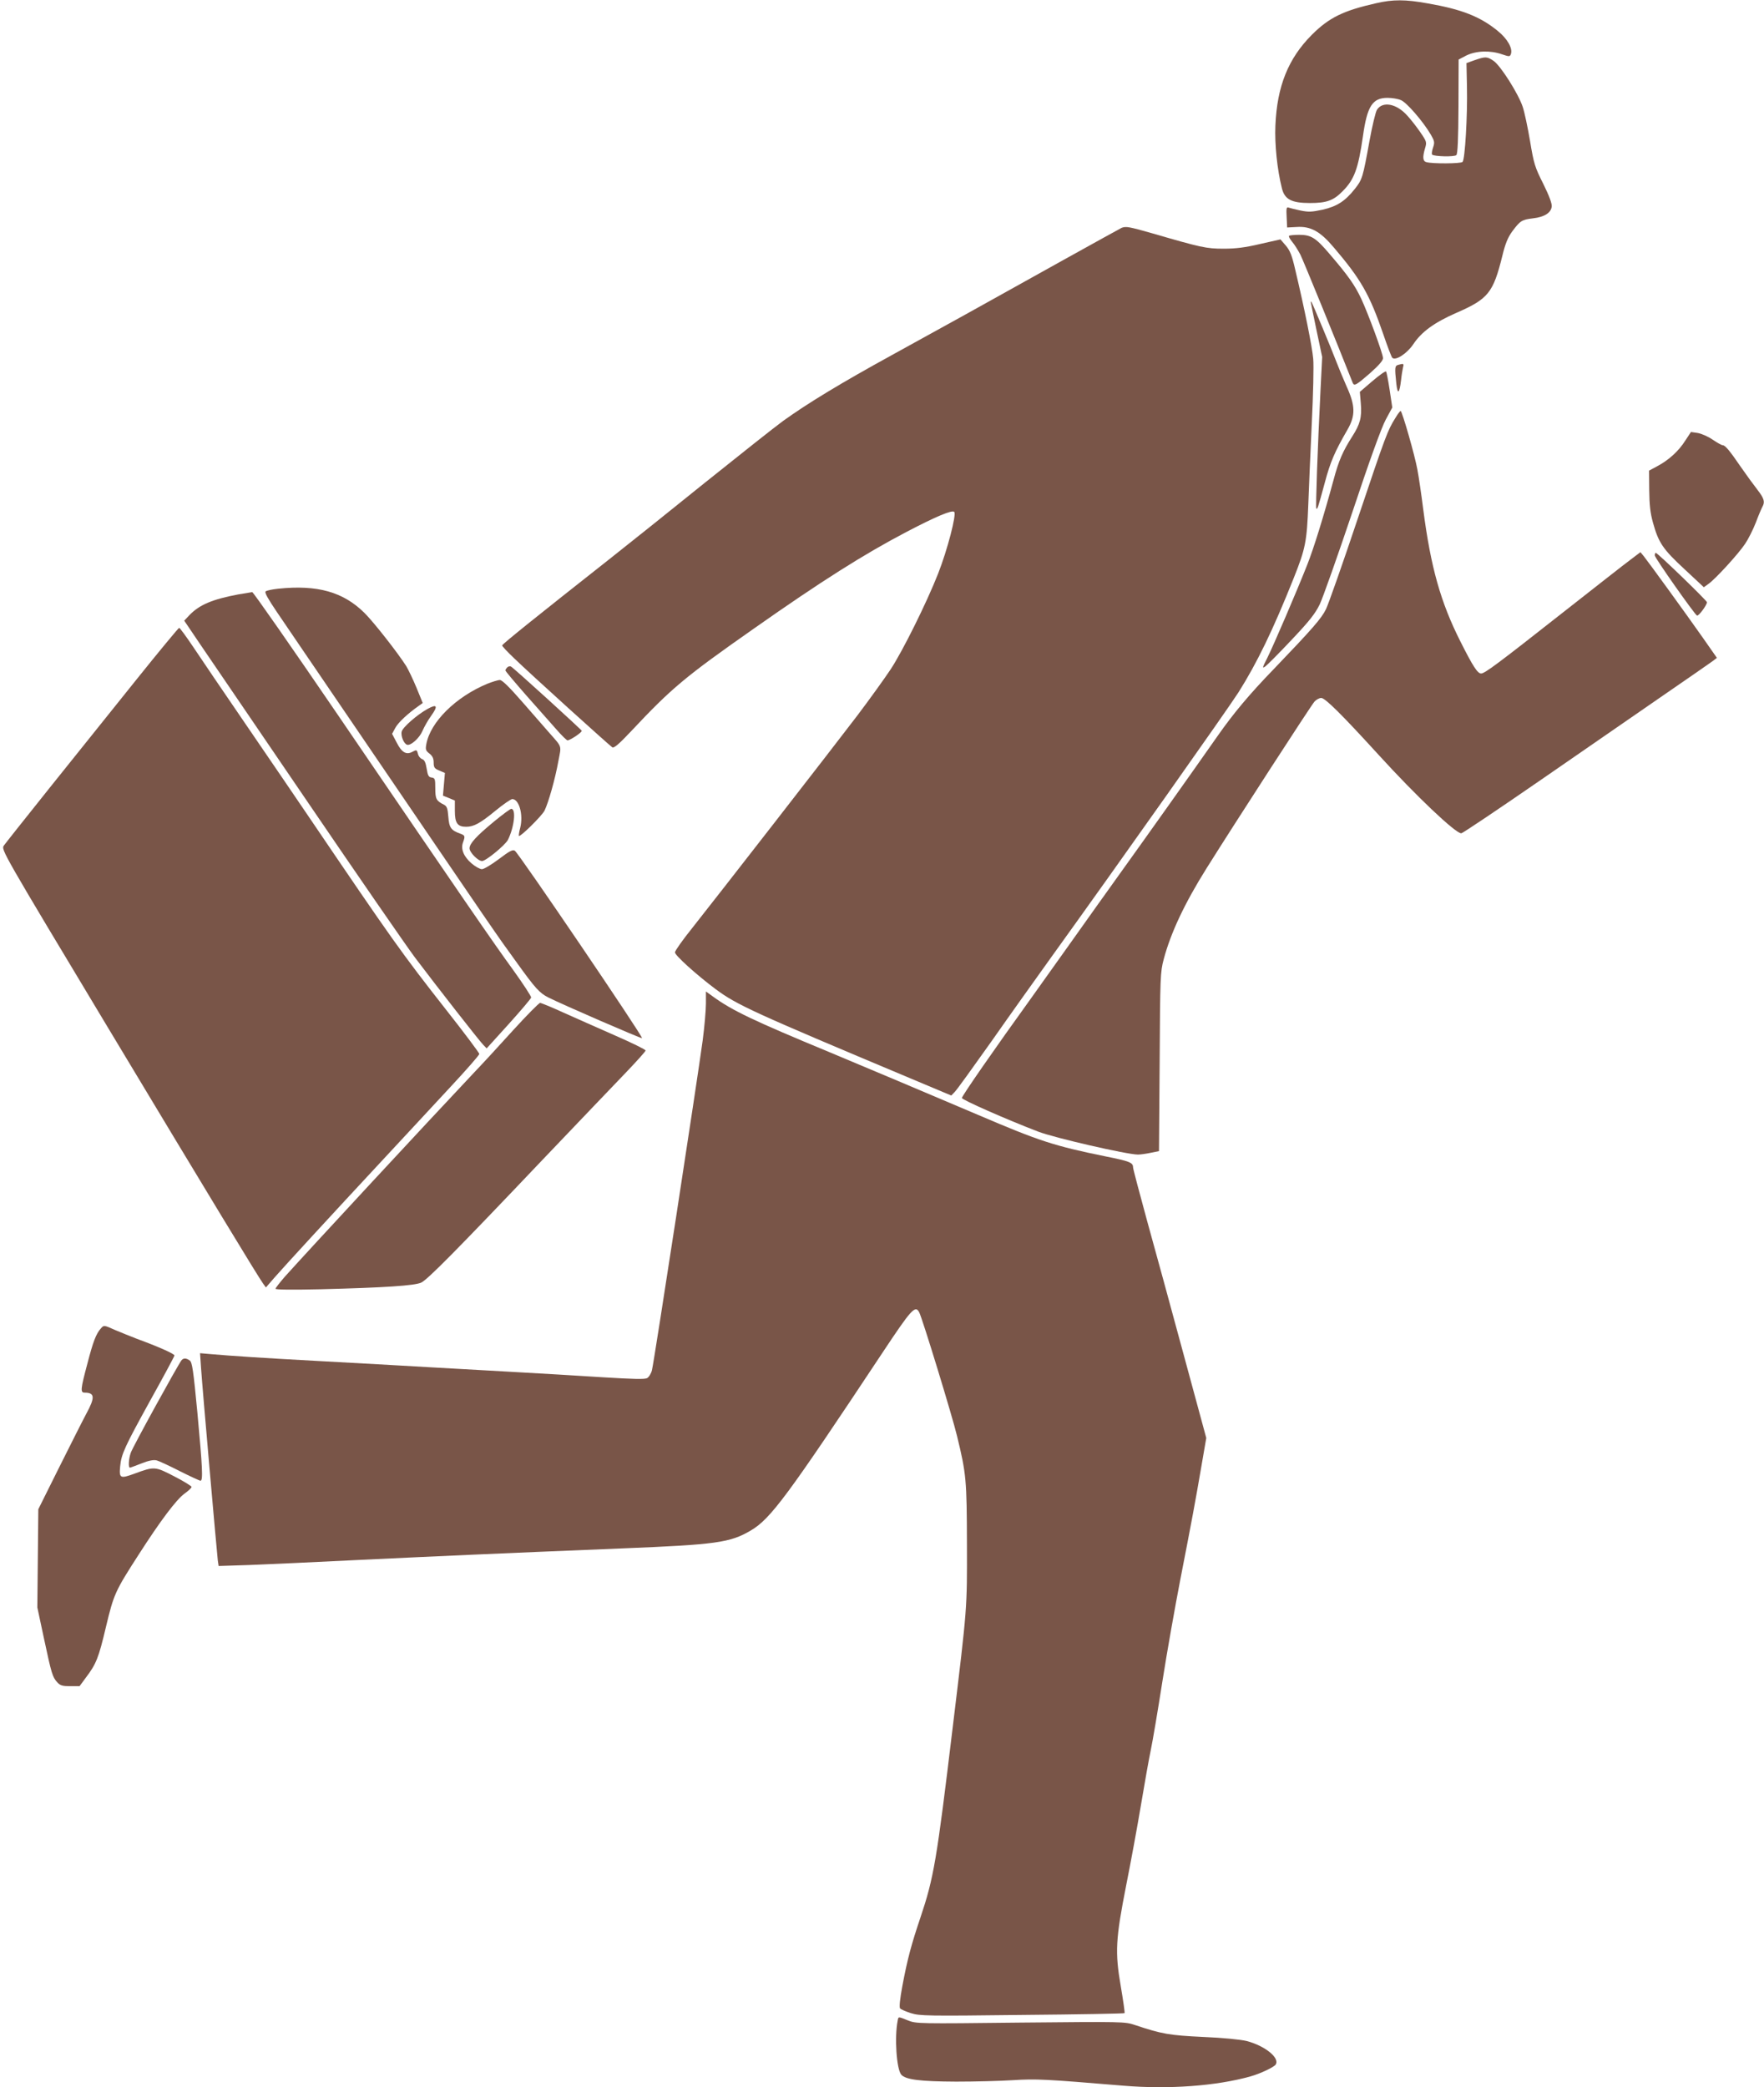
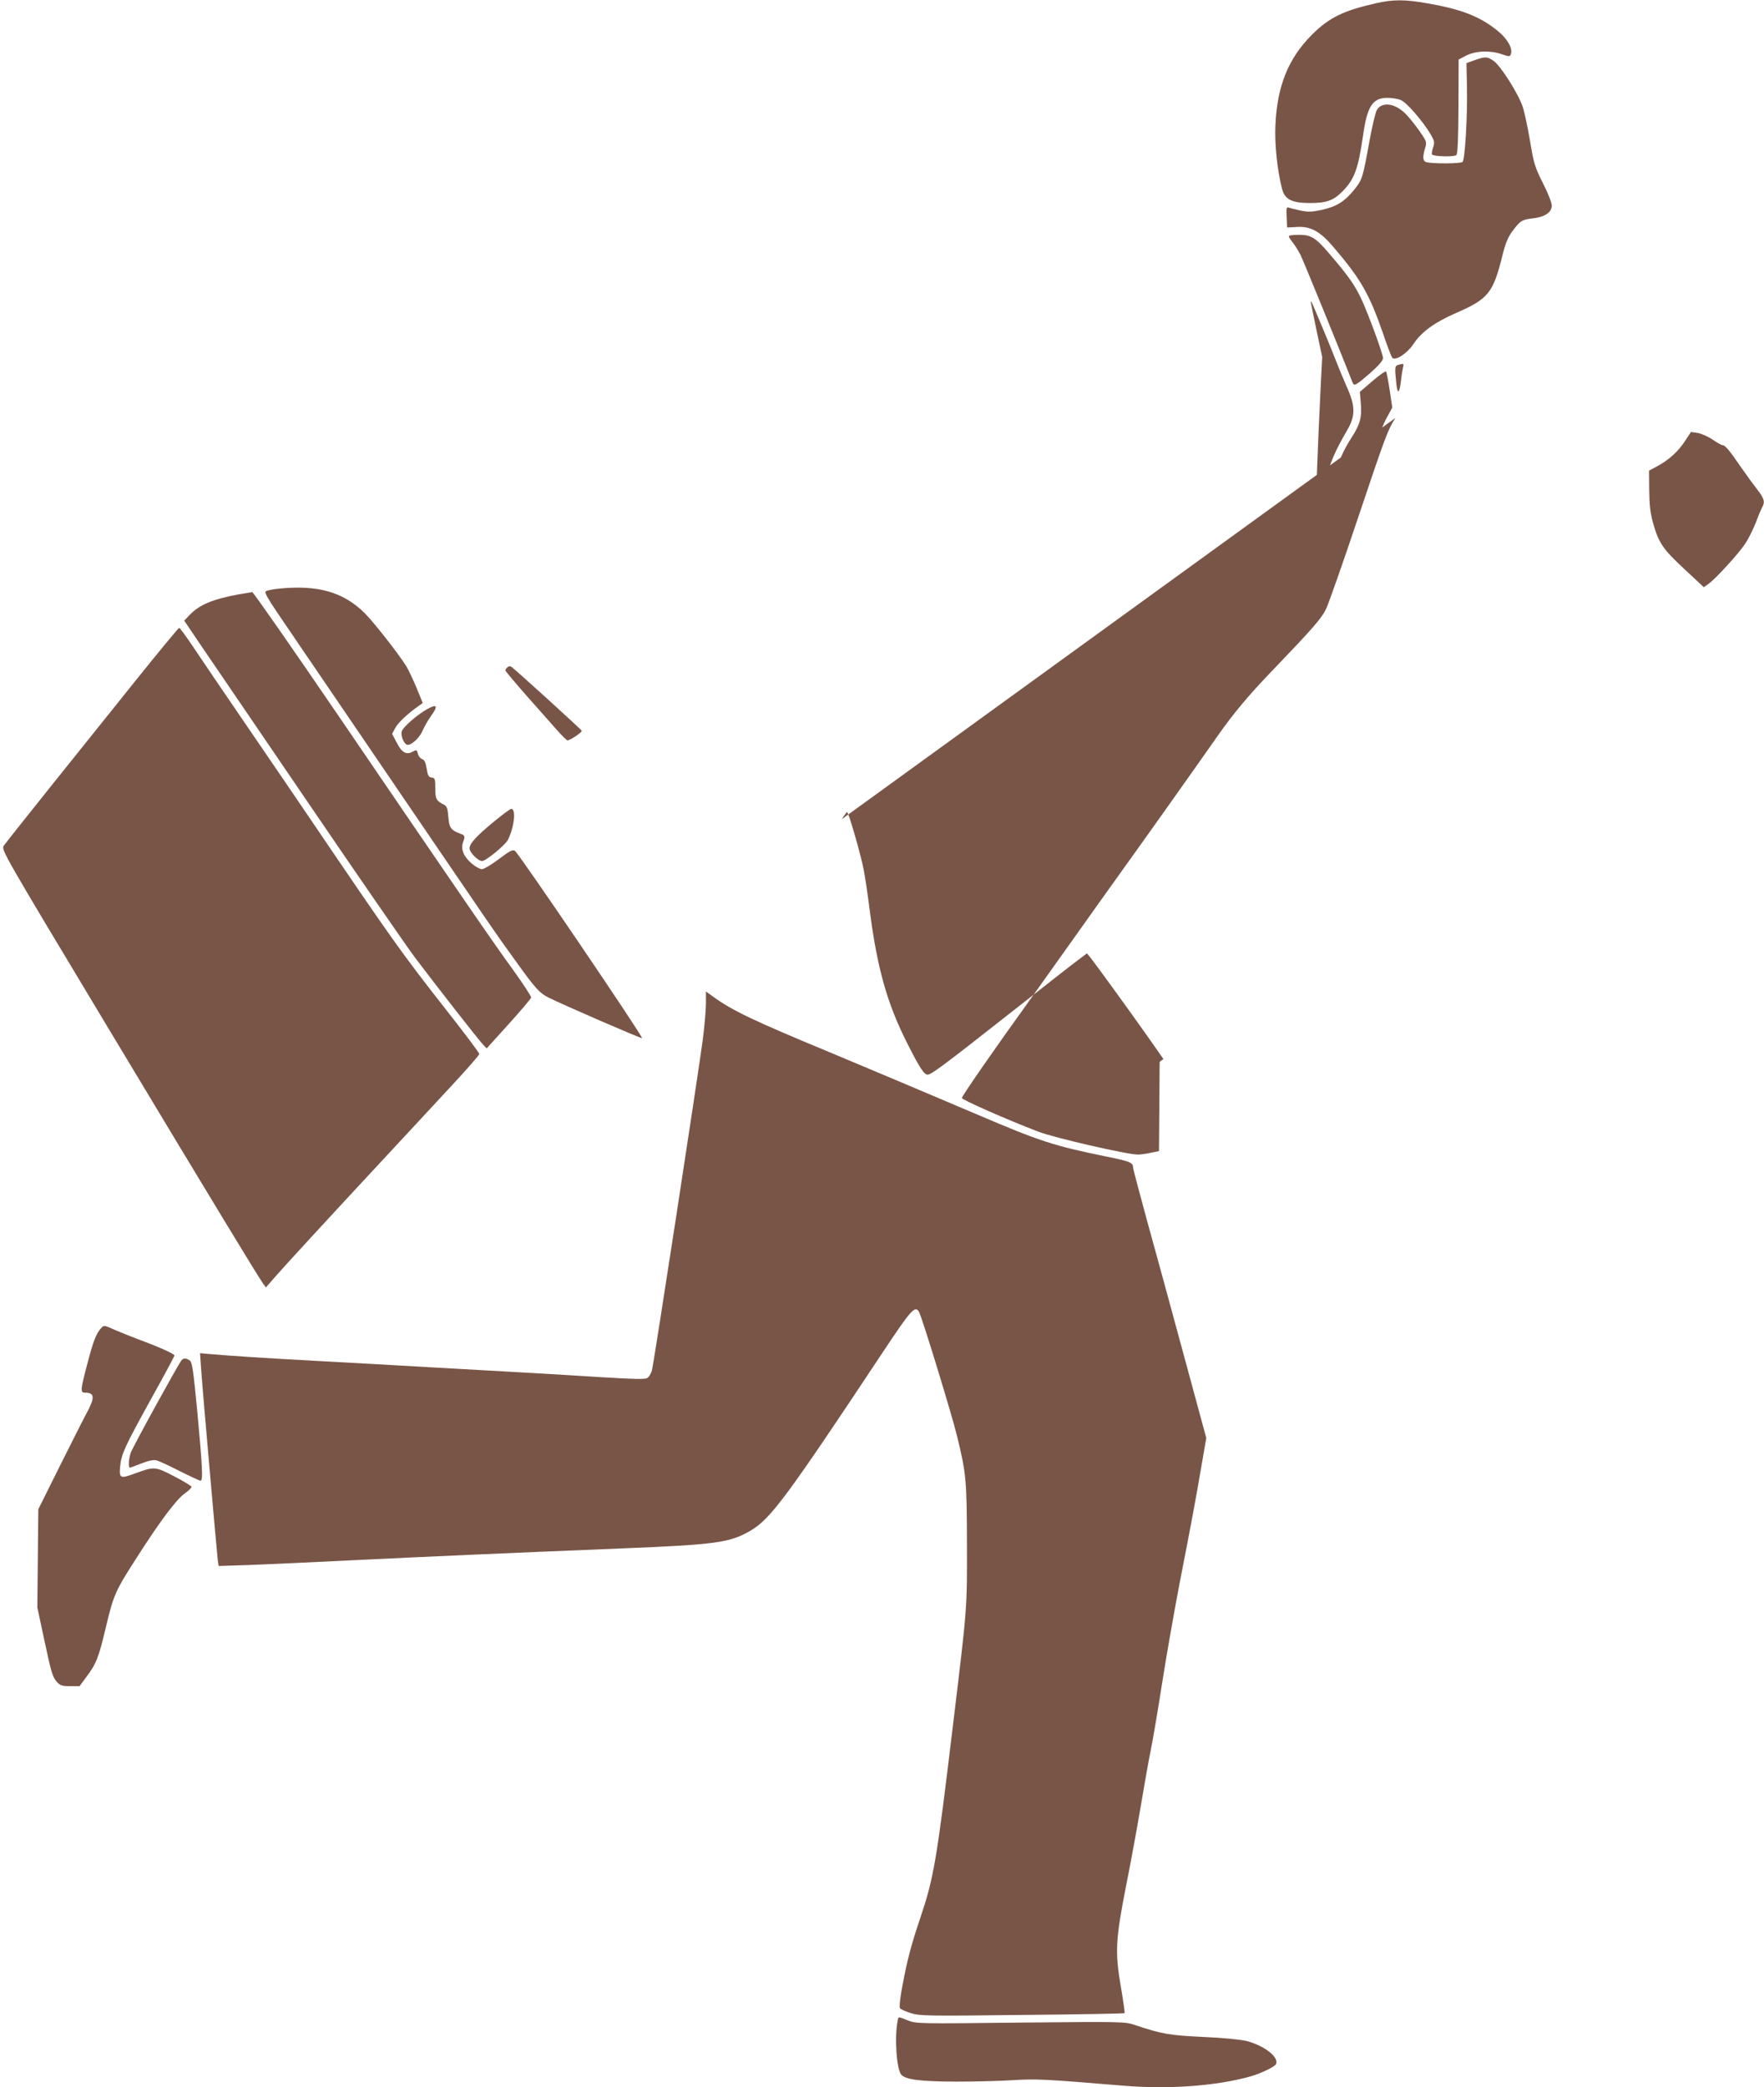
<svg xmlns="http://www.w3.org/2000/svg" version="1.0" width="1082pt" height="1280pt" viewBox="0 0 1082 1280" preserveAspectRatio="xMidYMid meet">
  <g transform="translate(0,1280) scale(0.1,-0.1)" fill="#795548" stroke="none">
    <path d="M8440 12780 c-200 -45 -288 -88 -393 -193 -145 -145 -214 -316 -224 -557 -5 -115 11 -270 40 -385 17 -68 59 -90 172 -90 102 0 144 15 200 72 72 72 96 137 125 338 26 184 58 235 151 235 27 0 64 -6 82 -14 35 -14 136 -131 183 -211 23 -40 25 -48 14 -80 -7 -20 -9 -39 -6 -43 13 -12 137 -15 149 -3 8 8 12 96 13 299 l1 287 48 25 c60 29 146 32 218 7 44 -15 48 -15 54 0 14 35 -21 96 -81 144 -108 88 -221 132 -428 168 -137 25 -215 25 -318 1z" />
    <path d="M9045 12431 l-50 -18 3 -144 c4 -178 -12 -447 -27 -462 -11 -11 -187 -12 -223 -1 -21 6 -23 31 -7 85 11 36 10 41 -27 95 -21 31 -58 79 -82 105 -66 74 -151 90 -186 36 -8 -12 -29 -98 -46 -192 -41 -226 -44 -236 -91 -295 -59 -74 -109 -106 -197 -126 -65 -14 -86 -15 -135 -5 -32 7 -65 15 -73 18 -13 5 -15 -5 -12 -58 l3 -64 58 3 c86 6 145 -27 227 -124 168 -197 220 -288 305 -534 25 -74 50 -139 55 -144 20 -20 90 26 128 82 51 77 129 134 266 194 195 85 225 123 281 349 18 75 34 113 60 149 49 66 59 73 127 81 71 8 112 34 116 73 2 18 -16 66 -52 139 -52 103 -58 124 -81 262 -14 83 -34 177 -45 210 -27 81 -136 253 -179 282 -40 27 -50 27 -116 4z" />
-     <path d="M6880 11403 c-8 -4 -168 -92 -355 -196 -504 -281 -749 -417 -1059 -587 -306 -168 -509 -291 -661 -400 -55 -40 -270 -211 -480 -379 -209 -169 -477 -383 -595 -476 -419 -330 -650 -515 -650 -523 0 -5 33 -40 73 -78 103 -100 587 -537 603 -547 10 -6 43 22 116 100 248 264 329 332 753 629 411 289 675 456 935 592 183 96 280 136 293 123 15 -15 -42 -234 -99 -379 -71 -180 -216 -472 -290 -585 -37 -56 -130 -185 -207 -287 -159 -209 -852 -1100 -1012 -1302 -58 -72 -105 -139 -105 -148 0 -19 135 -140 250 -226 131 -97 230 -142 1195 -547 l250 -105 21 22 c12 11 113 152 226 311 112 160 277 391 366 515 430 597 1081 1519 1149 1625 114 181 211 381 338 699 73 183 81 224 90 456 3 91 13 311 21 490 9 179 13 359 9 400 -6 71 -53 306 -110 545 -20 88 -32 118 -58 149 l-33 38 -124 -28 c-93 -22 -150 -29 -225 -29 -106 0 -137 7 -440 95 -141 40 -158 43 -185 33z" />
    <path d="M7907 11354 c-4 -4 5 -20 19 -37 14 -16 36 -52 50 -78 18 -36 226 -545 321 -786 9 -23 23 -14 107 59 55 49 81 79 79 93 -2 31 -90 269 -133 362 -40 85 -80 142 -195 276 -84 99 -113 117 -186 117 -31 0 -59 -3 -62 -6z" />
    <path d="M8040 10948 c0 -4 16 -81 35 -172 l35 -165 -10 -198 c-18 -361 -31 -725 -26 -731 7 -6 8 -4 52 158 34 128 61 190 139 325 50 87 49 147 -6 267 -22 50 -50 118 -63 152 -28 74 -147 359 -152 365 -2 2 -4 2 -4 -1z" />
    <path d="M8578 10563 c-23 -6 -24 -14 -13 -118 8 -68 19 -58 29 25 3 30 9 65 12 78 6 22 4 24 -28 15z" />
    <path d="M8418 10463 l-77 -66 6 -72 c7 -83 -4 -126 -53 -202 -58 -91 -83 -149 -114 -265 -62 -228 -123 -424 -162 -522 -66 -167 -207 -495 -244 -569 -32 -63 -33 -68 -12 -53 12 9 85 82 160 162 111 117 145 161 173 218 19 40 109 294 200 565 106 319 179 520 205 568 l40 74 -16 107 c-9 59 -19 110 -22 114 -4 4 -42 -23 -84 -59z" />
-     <path d="M8559 10237 c-48 -77 -58 -103 -229 -612 -93 -278 -182 -531 -197 -561 -27 -56 -84 -121 -320 -367 -150 -155 -247 -271 -343 -408 -174 -248 -446 -631 -592 -834 -87 -121 -220 -308 -296 -415 -76 -107 -190 -267 -253 -355 -230 -319 -429 -606 -429 -618 0 -11 269 -130 467 -206 98 -38 546 -141 613 -141 16 0 51 5 79 11 l50 10 4 547 c3 523 4 551 25 630 43 161 127 341 263 558 173 276 641 999 662 1022 11 12 30 22 41 22 24 0 125 -100 353 -350 227 -249 470 -480 506 -480 8 0 228 148 489 328 260 180 599 414 753 520 154 106 290 200 303 210 l23 18 -86 123 c-101 144 -334 465 -363 501 l-20 24 -58 -44 c-33 -24 -225 -175 -429 -335 -385 -303 -468 -365 -490 -365 -22 0 -50 43 -128 198 -120 238 -181 453 -227 807 -11 88 -27 198 -36 245 -16 89 -94 360 -103 360 -3 0 -18 -19 -32 -43z" />
+     <path d="M8559 10237 c-48 -77 -58 -103 -229 -612 -93 -278 -182 -531 -197 -561 -27 -56 -84 -121 -320 -367 -150 -155 -247 -271 -343 -408 -174 -248 -446 -631 -592 -834 -87 -121 -220 -308 -296 -415 -76 -107 -190 -267 -253 -355 -230 -319 -429 -606 -429 -618 0 -11 269 -130 467 -206 98 -38 546 -141 613 -141 16 0 51 5 79 11 l50 10 4 547 l23 18 -86 123 c-101 144 -334 465 -363 501 l-20 24 -58 -44 c-33 -24 -225 -175 -429 -335 -385 -303 -468 -365 -490 -365 -22 0 -50 43 -128 198 -120 238 -181 453 -227 807 -11 88 -27 198 -36 245 -16 89 -94 360 -103 360 -3 0 -18 -19 -32 -43z" />
    <path d="M10337 10098 c-40 -64 -102 -120 -172 -157 l-50 -27 1 -119 c1 -91 6 -139 23 -200 34 -123 61 -163 193 -285 l119 -111 29 21 c43 30 185 186 224 245 19 28 49 87 66 131 16 43 35 87 40 96 17 30 11 51 -29 103 -22 28 -68 91 -102 140 -69 101 -97 135 -113 135 -6 0 -33 15 -61 34 -27 19 -69 37 -92 41 l-41 6 -35 -53z" />
-     <path d="M10150 9394 c0 -15 241 -357 259 -369 9 -5 61 64 61 82 0 10 -303 303 -314 303 -3 0 -6 -7 -6 -16z" />
    <path d="M1707 9190 c-37 -4 -72 -11 -78 -17 -7 -7 16 -47 68 -124 43 -63 224 -330 403 -592 998 -1465 926 -1361 1075 -1567 108 -150 135 -180 189 -207 83 -42 569 -253 574 -249 8 8 -757 1135 -780 1149 -13 9 -33 -2 -98 -51 -45 -34 -92 -62 -104 -62 -12 0 -41 16 -63 35 -49 42 -68 89 -53 129 14 39 13 43 -17 54 -56 20 -68 36 -73 103 -4 52 -9 65 -26 74 -48 24 -54 35 -54 101 0 57 -2 63 -22 66 -19 2 -24 12 -31 55 -6 38 -14 54 -28 58 -10 4 -22 17 -25 31 -7 27 -8 28 -36 13 -36 -19 -64 -3 -94 56 l-29 55 20 37 c18 33 76 87 144 135 l24 17 -38 93 c-21 51 -50 111 -63 133 -50 79 -200 271 -257 327 -130 128 -287 173 -528 148z" />
    <path d="M1462 9155 c-159 -30 -238 -63 -300 -127 l-32 -34 98 -145 c54 -79 350 -513 657 -964 307 -451 604 -881 659 -955 135 -179 393 -509 420 -537 l21 -22 135 149 c74 82 136 155 138 163 1 7 -48 82 -109 167 -124 170 -310 441 -1078 1568 -282 413 -518 752 -524 751 -7 -1 -45 -7 -85 -14z" />
    <path d="M833 8628 c-143 -178 -379 -473 -526 -656 -147 -184 -275 -345 -284 -358 -16 -25 -8 -39 637 -1112 642 -1068 918 -1522 953 -1572 l18 -25 52 60 c71 81 349 383 657 714 140 151 333 358 427 460 95 102 173 191 173 198 0 6 -91 128 -203 270 -274 349 -330 428 -842 1183 -65 96 -234 344 -375 550 -141 206 -292 428 -335 493 -43 64 -82 117 -86 117 -4 0 -124 -145 -266 -322z" />
    <path d="M3112 8708 c-7 -7 -12 -15 -12 -19 0 -5 57 -72 126 -151 70 -79 153 -173 186 -210 33 -38 64 -68 69 -68 16 0 91 50 87 59 -4 9 -415 383 -433 393 -6 4 -17 2 -23 -4z" />
-     <path d="M2989 8607 c-193 -80 -349 -234 -374 -370 -6 -33 -4 -40 19 -58 19 -15 26 -30 26 -55 0 -30 5 -37 34 -49 l35 -15 -6 -69 -6 -70 37 -15 36 -15 0 -64 c0 -74 16 -97 69 -97 47 0 86 21 182 100 46 38 92 69 101 70 42 0 69 -96 49 -176 -7 -25 -10 -48 -8 -50 8 -8 140 122 157 155 24 49 65 193 85 304 19 100 25 81 -60 178 -22 25 -94 107 -159 182 -83 95 -126 137 -140 137 -12 0 -46 -11 -77 -23z" />
    <path d="M2623 8453 c-65 -36 -153 -113 -159 -139 -7 -26 13 -75 33 -81 22 -7 75 40 94 84 11 26 35 68 54 94 43 60 36 74 -22 42z" />
    <path d="M3030 7762 c-108 -89 -150 -135 -150 -164 0 -25 52 -78 77 -78 23 0 140 96 158 129 39 77 52 191 21 191 -6 0 -54 -35 -106 -78z" />
    <path d="M4330 6646 c0 -40 -9 -143 -20 -227 -30 -223 -299 -1977 -311 -2021 -5 -21 -19 -43 -30 -49 -15 -8 -86 -6 -267 5 -136 9 -409 25 -607 36 -198 11 -398 22 -445 25 -194 11 -452 26 -715 40 -299 16 -527 31 -639 41 l-69 6 6 -88 c9 -136 98 -1144 103 -1183 l5 -34 187 6 c103 4 414 18 692 32 483 23 789 37 1600 70 572 23 658 35 784 109 122 71 224 209 809 1091 176 265 201 294 225 248 19 -35 204 -640 232 -758 57 -233 60 -272 61 -660 1 -404 3 -382 -87 -1125 -99 -824 -116 -924 -199 -1171 -55 -163 -79 -252 -110 -417 -15 -80 -20 -131 -14 -138 5 -6 35 -19 66 -29 54 -17 98 -18 682 -11 344 3 627 8 629 11 2 2 -8 75 -23 162 -37 214 -32 292 33 623 28 140 69 363 91 495 22 132 49 283 60 335 11 52 43 241 71 420 28 179 78 460 110 625 72 369 91 472 129 693 l30 174 -140 516 c-77 284 -178 655 -225 823 -46 168 -84 312 -84 320 0 30 -20 38 -170 68 -314 64 -406 94 -780 254 -353 150 -661 280 -915 386 -461 191 -594 254 -712 340 l-43 31 0 -74z" />
-     <path d="M3148 6483 c-84 -93 -191 -209 -238 -258 -298 -316 -1012 -1086 -1163 -1254 -31 -36 -57 -69 -57 -74 0 -6 102 -7 278 -3 390 10 576 22 616 41 39 19 210 191 741 750 220 231 453 474 518 542 64 67 117 126 117 131 0 6 -84 47 -187 92 -104 46 -247 109 -318 141 -72 33 -136 59 -142 59 -7 0 -81 -75 -165 -167z" />
    <path d="M618 4653 c-29 -33 -47 -80 -82 -215 -42 -157 -44 -178 -17 -178 63 0 65 -29 10 -130 -22 -41 -97 -190 -167 -330 l-127 -255 -3 -301 -3 -301 41 -192 c46 -215 52 -236 82 -268 17 -19 32 -23 79 -23 l57 0 39 53 c63 83 78 120 123 311 48 200 55 217 200 442 133 207 231 338 282 375 24 17 43 35 43 41 0 5 -47 34 -105 64 -119 62 -123 62 -243 18 -90 -33 -97 -30 -90 44 7 75 28 120 184 403 82 147 149 272 149 277 0 10 -99 54 -230 102 -41 16 -101 40 -134 54 -69 31 -69 31 -88 9z" />
    <path d="M1113 4458 c-22 -28 -301 -535 -311 -567 -13 -37 -16 -91 -5 -91 3 0 35 12 71 26 42 17 73 23 91 19 14 -3 79 -33 143 -66 64 -32 122 -59 128 -59 16 0 12 80 -19 415 -25 262 -32 311 -47 322 -22 16 -39 16 -51 1z" />
    <path d="M5506 408 c-20 -100 -7 -296 22 -330 26 -31 117 -42 337 -43 116 0 273 4 350 9 138 9 198 6 677 -34 276 -23 568 -2 778 57 61 17 145 57 155 73 26 41 -67 115 -178 144 -37 9 -145 20 -267 25 -209 10 -253 18 -418 73 -63 21 -70 21 -702 15 -624 -7 -640 -7 -690 13 -62 25 -59 25 -64 -2z" />
  </g>
</svg>